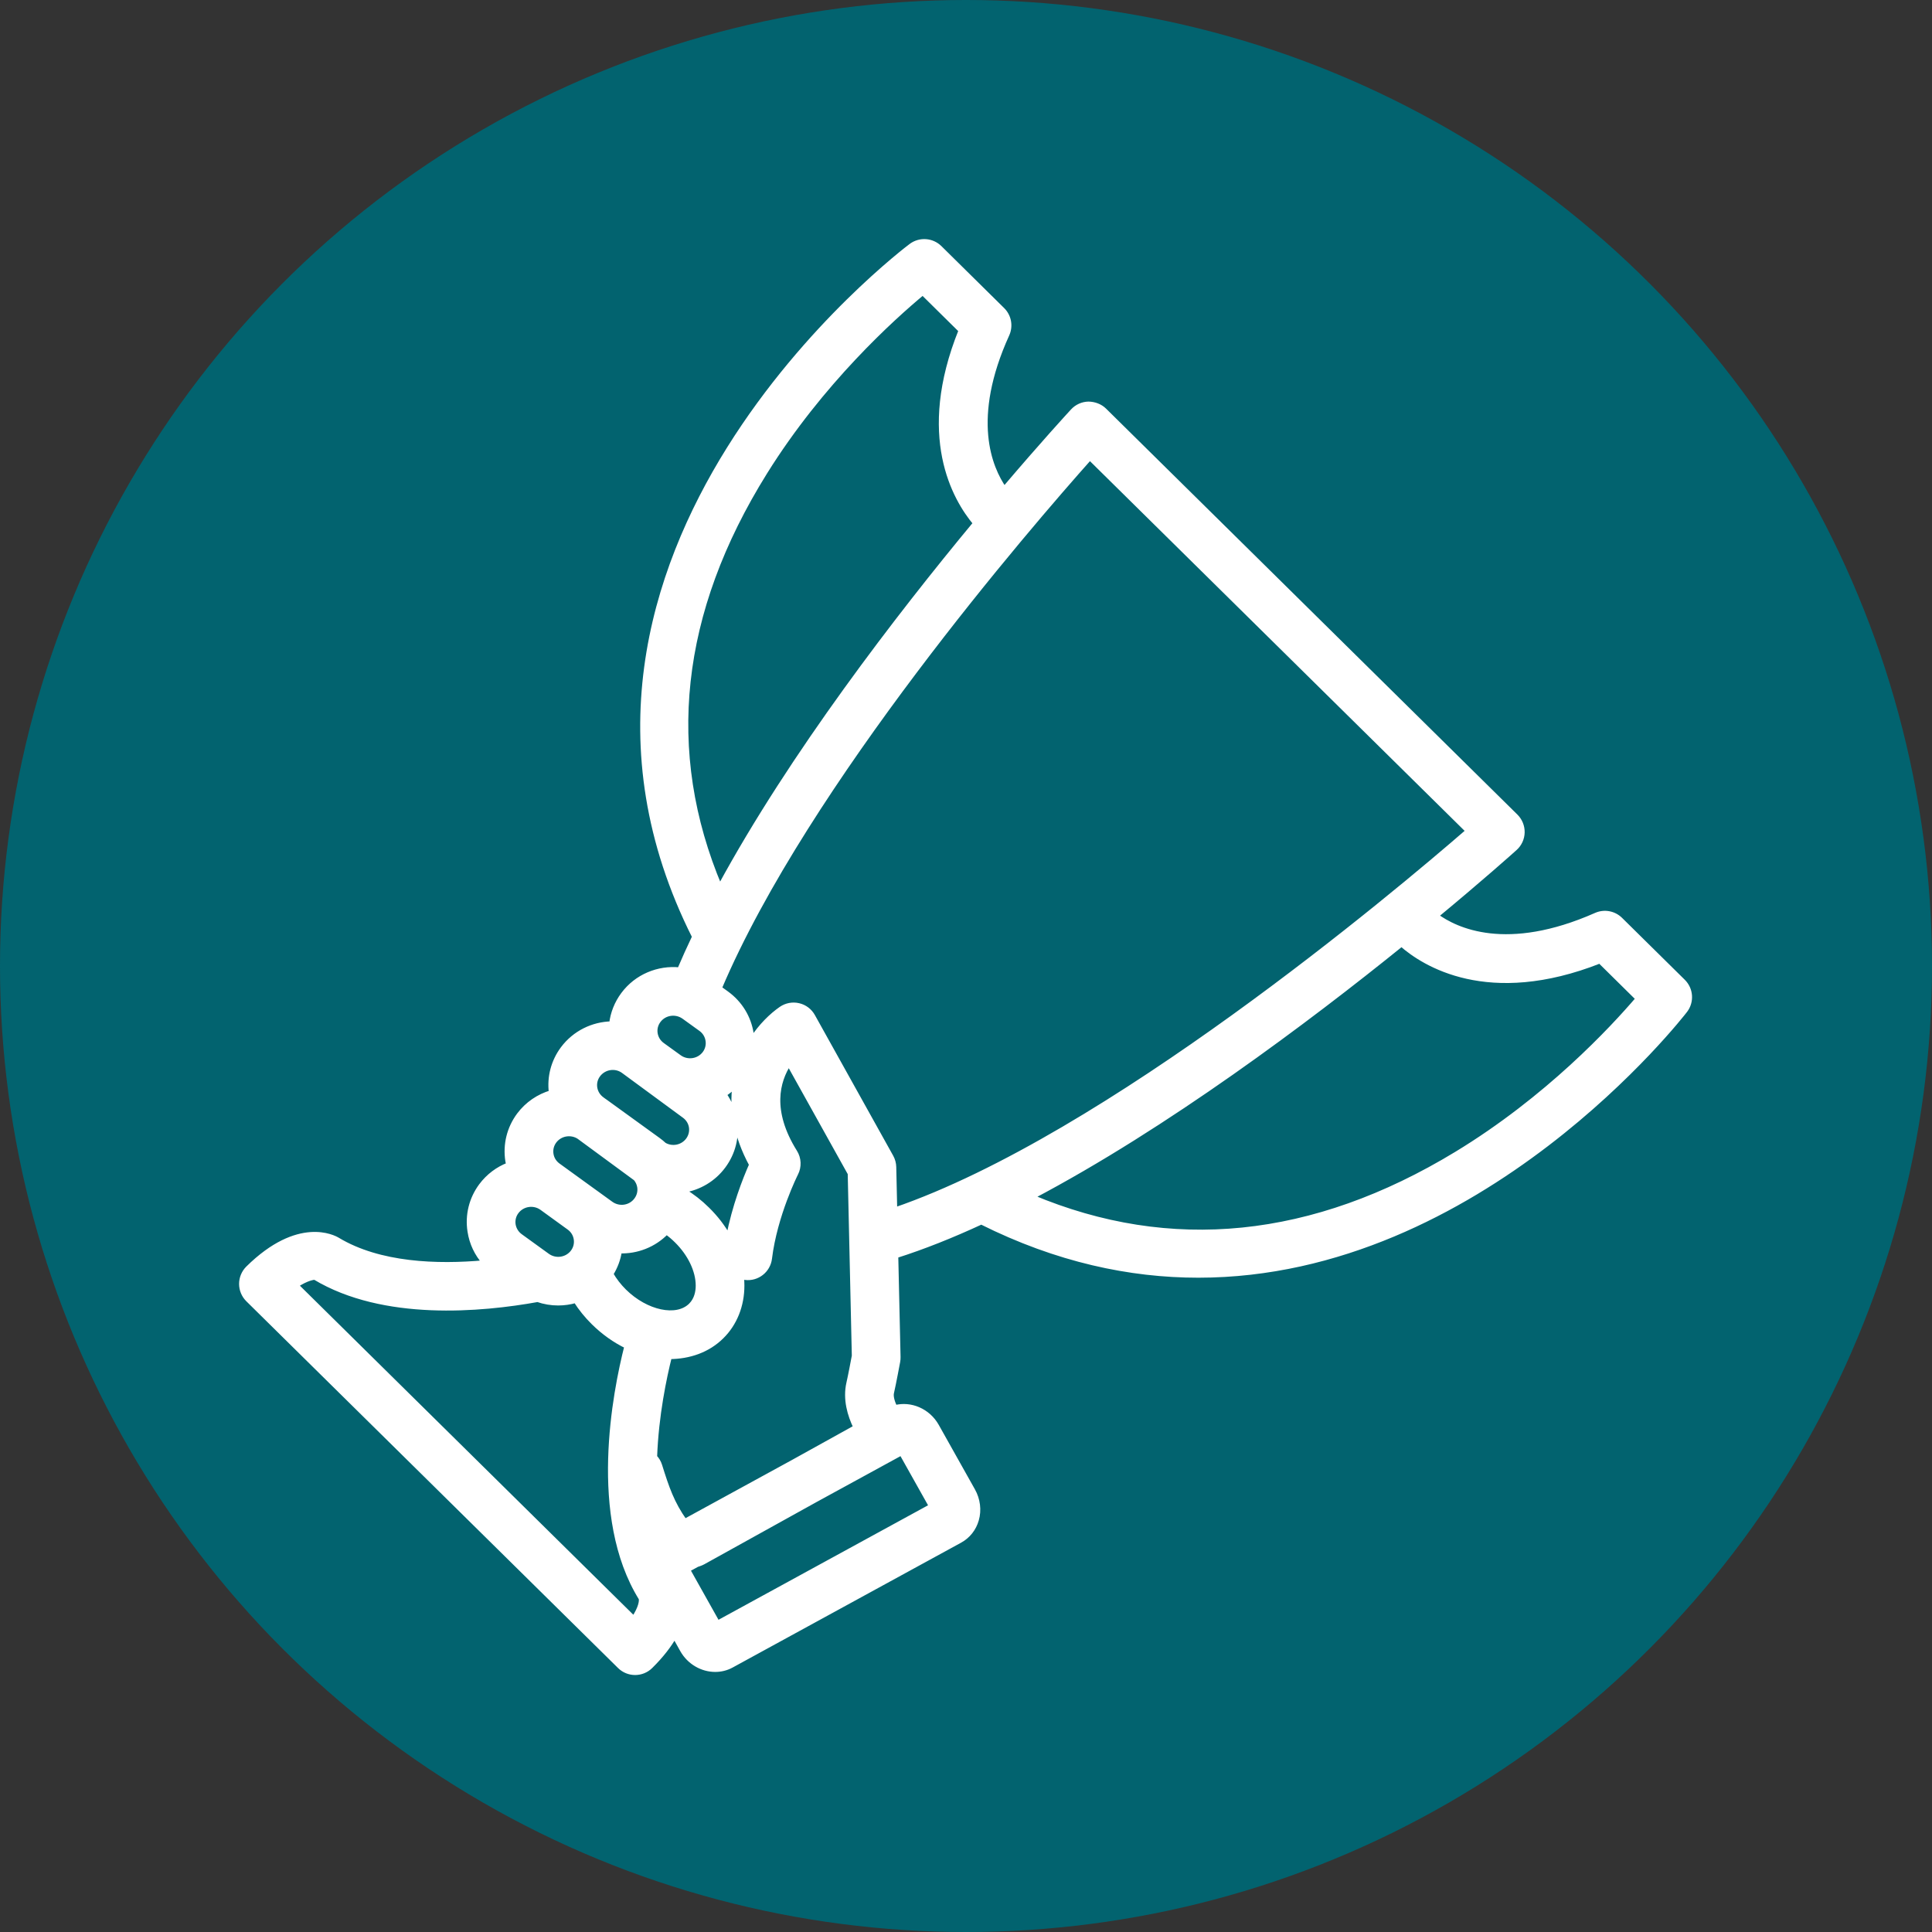
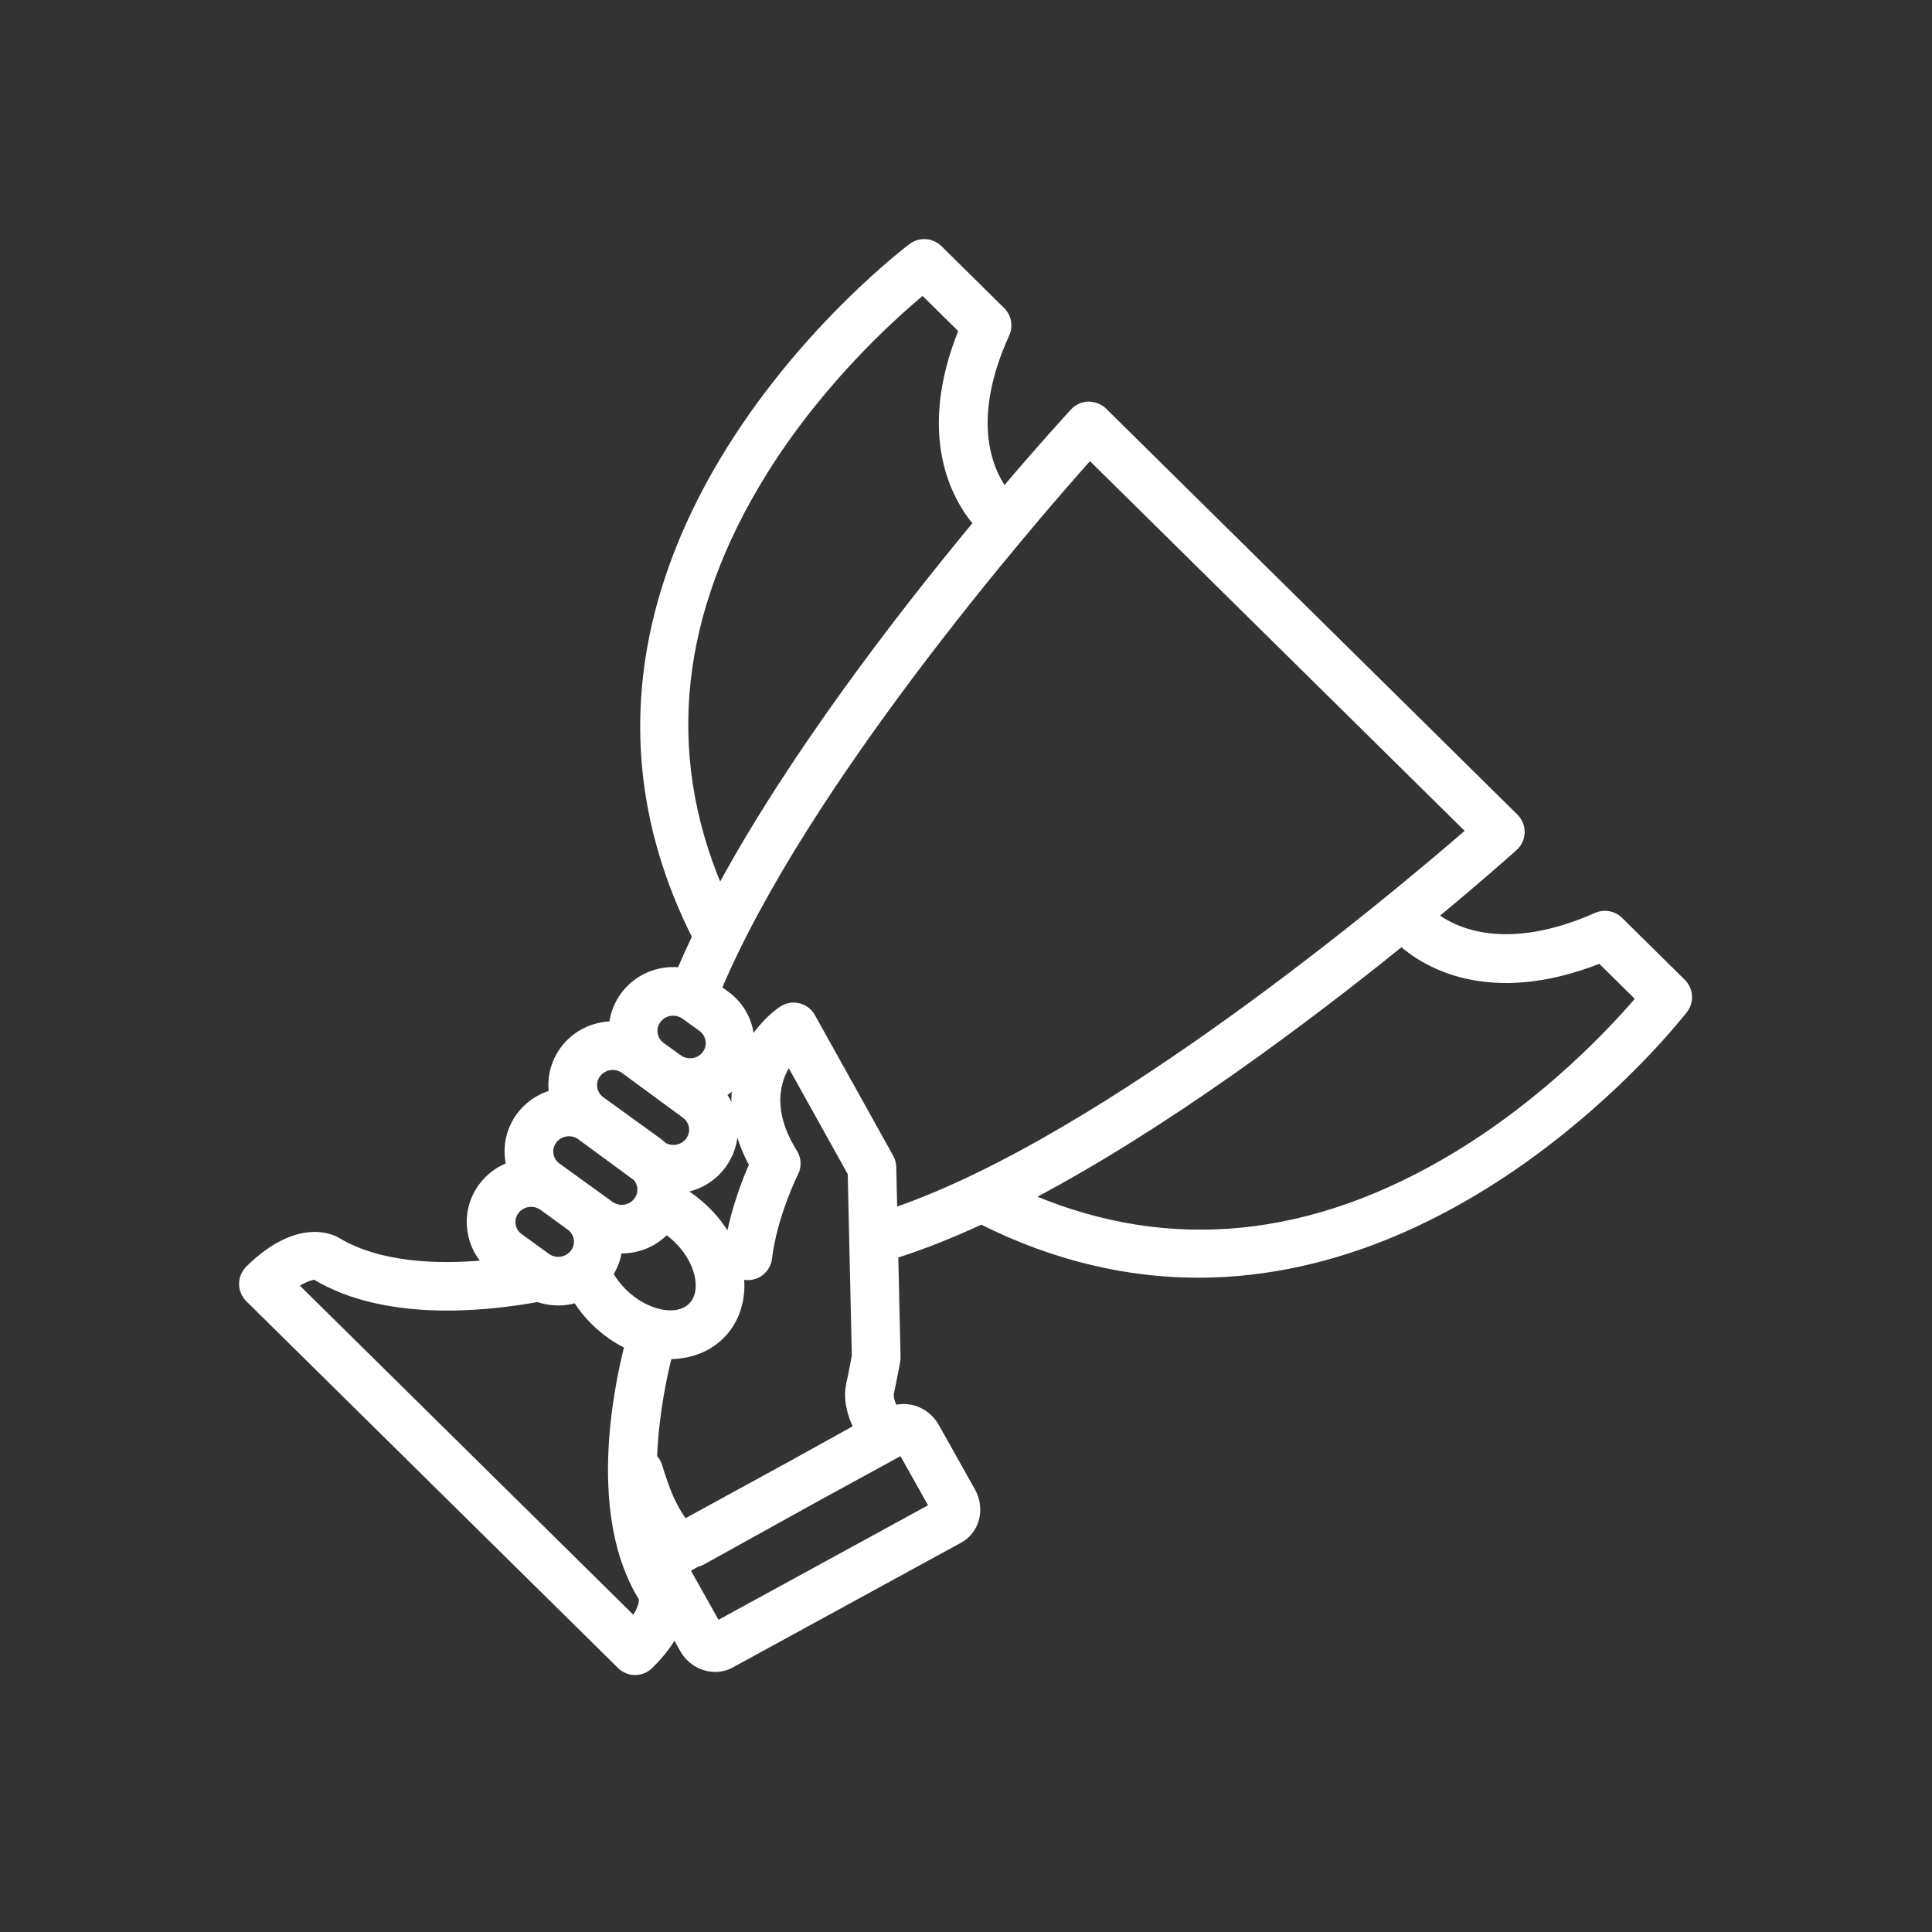
<svg xmlns="http://www.w3.org/2000/svg" width="80px" height="80px" viewBox="0 0 80 80" version="1.1">
  <rect x="0" y="0" width="80" height="80" fill="#333333" stroke="none" />
  <title>Icons/Color/Conexus Financial Superannuation Awards</title>
  <desc>Created with Sketch.</desc>
  <g id="Icons/Color/Conexus-Financial-Superannuation-Awards" stroke="none" stroke-width="1" fill="none" fill-rule="evenodd">
    <g id="Conexus-Financial-Superannuation-Awards">
-       <circle id="Oval-BG" fill="#02636F" fill-rule="nonzero" cx="40" cy="40" r="40" />
      <g transform="translate(10, 10)" fill="#FFFFFF" id="Fill-9" stroke="#FFFFFF" stroke-width="0.2">
        <path d="M17.425,33.269 L18.126,33.776 C18.462,34.02 18.938,33.948 19.183,33.618 C19.297,33.464 19.344,33.272 19.314,33.083 C19.285,32.891 19.181,32.722 19.022,32.607 L18.322,32.102 C17.986,31.861 17.511,31.929 17.266,32.261 C17.15,32.415 17.103,32.604 17.132,32.791 C17.162,32.984 17.265,33.153 17.425,33.269 M17.501,37.405 C17.828,37.598 18.261,37.517 18.493,37.205 C18.608,37.049 18.655,36.86 18.627,36.669 C18.597,36.48 18.492,36.312 18.333,36.198 L15.815,34.347 C15.484,34.105 15.011,34.178 14.765,34.509 C14.65,34.663 14.603,34.851 14.632,35.041 C14.662,35.232 14.766,35.402 14.926,35.518 C14.928,35.519 14.929,35.521 14.931,35.522 L15.012,35.581 C15.032,35.595 15.051,35.608 15.071,35.622 L17.257,37.204 C17.343,37.267 17.425,37.333 17.501,37.405 M14.641,39.369 L15.297,39.844 C15.634,40.087 16.107,40.017 16.35,39.686 C16.467,39.529 16.514,39.341 16.486,39.152 C16.465,39.021 16.41,38.9 16.325,38.799 L13.97,37.068 C13.638,36.858 13.188,36.933 12.95,37.255 C12.837,37.408 12.789,37.598 12.819,37.787 C12.847,37.978 12.951,38.146 13.111,38.262 C13.112,38.262 13.112,38.263 13.113,38.263 L13.483,38.531 C13.49,38.536 13.499,38.541 13.505,38.547 L14.629,39.361 C14.633,39.364 14.638,39.366 14.641,39.369 M11.546,41.187 L12.667,41.998 C13.004,42.242 13.478,42.17 13.724,41.841 C13.839,41.686 13.886,41.496 13.857,41.307 C13.828,41.118 13.726,40.95 13.57,40.836 L12.428,40.008 C12.092,39.776 11.626,39.85 11.384,40.177 C11.269,40.331 11.223,40.52 11.251,40.709 C11.282,40.901 11.386,41.071 11.546,41.187 M17.931,57.74 C17.712,58.125 17.393,58.547 16.937,58.997 C16.76,59.172 16.529,59.259 16.299,59.259 C16.068,59.259 15.838,59.172 15.661,58.997 L0.269,43.81 C0.097,43.639 -0,43.407 -0,43.163 C-0,42.921 0.097,42.688 0.269,42.517 C2.36,40.454 3.82,41.243 3.98,41.34 C5.711,42.381 8.103,42.463 10.067,42.284 C9.744,41.922 9.532,41.475 9.458,40.986 C9.353,40.313 9.52,39.642 9.925,39.096 C10.224,38.695 10.619,38.405 11.057,38.236 C11.044,38.18 11.032,38.122 11.024,38.065 C10.92,37.392 11.086,36.719 11.493,36.17 C11.838,35.709 12.31,35.397 12.827,35.244 C12.746,34.596 12.915,33.952 13.307,33.425 C13.8,32.765 14.554,32.408 15.324,32.392 C15.374,31.957 15.539,31.539 15.808,31.177 C16.365,30.428 17.264,30.068 18.14,30.157 C18.332,29.705 18.539,29.249 18.758,28.789 C10.784,12.927 27.561,0.304 27.733,0.177 C28.093,-0.088 28.592,-0.051 28.91,0.261 L31.509,2.827 C31.78,3.094 31.855,3.502 31.698,3.849 C30.112,7.336 30.979,9.38 31.585,10.248 C33.174,8.38 34.275,7.181 34.423,7.021 C34.59,6.84 34.823,6.734 35.069,6.729 C35.31,6.732 35.553,6.818 35.728,6.99 L52.763,23.802 C52.941,23.978 53.038,24.22 53.033,24.469 C53.027,24.72 52.918,24.957 52.731,25.124 C52.562,25.277 51.35,26.36 49.466,27.921 C50.285,28.524 52.39,29.529 56.089,27.893 C56.429,27.742 56.828,27.815 57.095,28.077 L59.694,30.642 C60.018,30.963 60.055,31.473 59.78,31.837 C59.676,31.973 51.305,42.806 39.622,42.807 C36.796,42.807 33.777,42.173 30.634,40.601 C29.422,41.162 28.235,41.637 27.095,41.998 L27.19,46.193 C27.191,46.257 27.186,46.319 27.175,46.381 C27.175,46.381 27.004,47.301 26.918,47.673 C26.882,47.831 26.952,48.062 27.057,48.284 C27.703,48.113 28.427,48.414 28.784,49.049 L30.283,51.721 C30.491,52.091 30.547,52.532 30.433,52.929 C30.326,53.303 30.083,53.609 29.748,53.792 L20.289,58.961 C20.077,59.077 19.846,59.131 19.615,59.131 C19.079,59.131 18.545,58.835 18.255,58.319 L17.931,57.74 Z M17.11,50.33 C17.203,50.428 17.276,50.548 17.319,50.685 C17.609,51.614 17.824,52.246 18.355,52.995 L22.829,50.549 L25.437,49.103 C25.19,48.595 24.994,47.937 25.148,47.266 C25.213,46.985 25.329,46.372 25.372,46.141 L25.202,38.59 L22.665,34.034 C22.192,34.762 21.845,35.992 22.912,37.7 C23.082,37.969 23.097,38.309 22.952,38.592 C22.943,38.609 22.086,40.314 21.867,42.109 C21.807,42.606 21.355,42.963 20.855,42.9 C20.804,42.893 20.754,42.883 20.705,42.869 C20.718,42.991 20.724,43.112 20.724,43.234 C20.724,44.06 20.424,44.81 19.88,45.345 C19.305,45.914 18.537,46.173 17.72,46.178 C17.51,47.014 17.172,48.599 17.11,50.33 Z M20.169,41.221 C20.41,39.953 20.854,38.828 21.12,38.227 C20.457,37.003 20.3,35.897 20.427,34.951 C20.292,35.091 20.143,35.212 19.985,35.315 C20.209,35.63 20.36,35.997 20.421,36.39 C20.526,37.064 20.359,37.739 19.95,38.288 C19.54,38.84 18.944,39.18 18.31,39.285 C18.31,39.294 18.31,39.303 18.31,39.312 C18.662,39.523 18.99,39.779 19.291,40.078 C19.645,40.426 19.941,40.813 20.169,41.221 Z M17.599,41.017 C17.084,41.553 16.366,41.826 15.652,41.8 C15.601,42.137 15.481,42.461 15.297,42.754 C15.442,43.009 15.629,43.251 15.85,43.47 C16.758,44.365 18.019,44.632 18.604,44.054 C18.856,43.805 18.908,43.471 18.908,43.234 C18.908,42.616 18.575,41.919 18.016,41.37 C17.885,41.24 17.745,41.122 17.599,41.017 Z M13.84,43.853 C13.603,43.922 13.358,43.957 13.111,43.957 C12.825,43.957 12.537,43.909 12.261,43.813 C9.932,44.234 5.887,44.606 3.041,42.895 C2.998,42.888 2.711,42.92 2.258,43.22 L16.243,57.021 C16.547,56.57 16.575,56.278 16.545,56.181 C14.45,52.801 15.469,47.645 15.954,45.744 C15.468,45.51 15,45.181 14.575,44.762 C14.293,44.484 14.046,44.178 13.84,43.853 Z M30.393,11.667 C29.539,10.651 28.029,8.056 29.793,3.684 L28.208,2.119 C26.956,3.159 24,5.823 21.674,9.556 C18.062,15.35 17.437,21.121 19.807,26.735 C22.784,21.246 27.193,15.526 30.393,11.667 Z M19.788,30.921 L20.086,31.136 C20.642,31.539 21.005,32.13 21.109,32.805 C21.122,32.887 21.13,32.968 21.135,33.05 C21.504,32.48 21.953,32.046 22.347,31.774 C22.559,31.629 22.82,31.579 23.069,31.638 C23.319,31.695 23.531,31.857 23.655,32.08 L26.898,37.904 C26.969,38.032 27.009,38.178 27.012,38.325 L27.052,40.1 C35.826,37.086 47.756,27.044 50.794,24.409 L35.128,8.95 C32.631,11.752 23.386,22.434 19.788,30.921 Z M23.773,52.103 L19.113,54.687 C19.065,54.713 19.013,54.735 18.962,54.753 L18.862,54.787 L18.475,54.999 L19.713,57.207 L28.565,52.37 L27.326,50.161 L23.773,52.103 Z M32.723,39.565 C38.467,41.98 44.375,41.384 50.308,37.783 C54.073,35.498 56.765,32.599 57.829,31.353 L56.249,29.793 C51.615,31.622 48.951,29.902 48.034,29.093 C44.115,32.259 38.297,36.626 32.723,39.565 Z" />
      </g>
    </g>
  </g>
</svg>